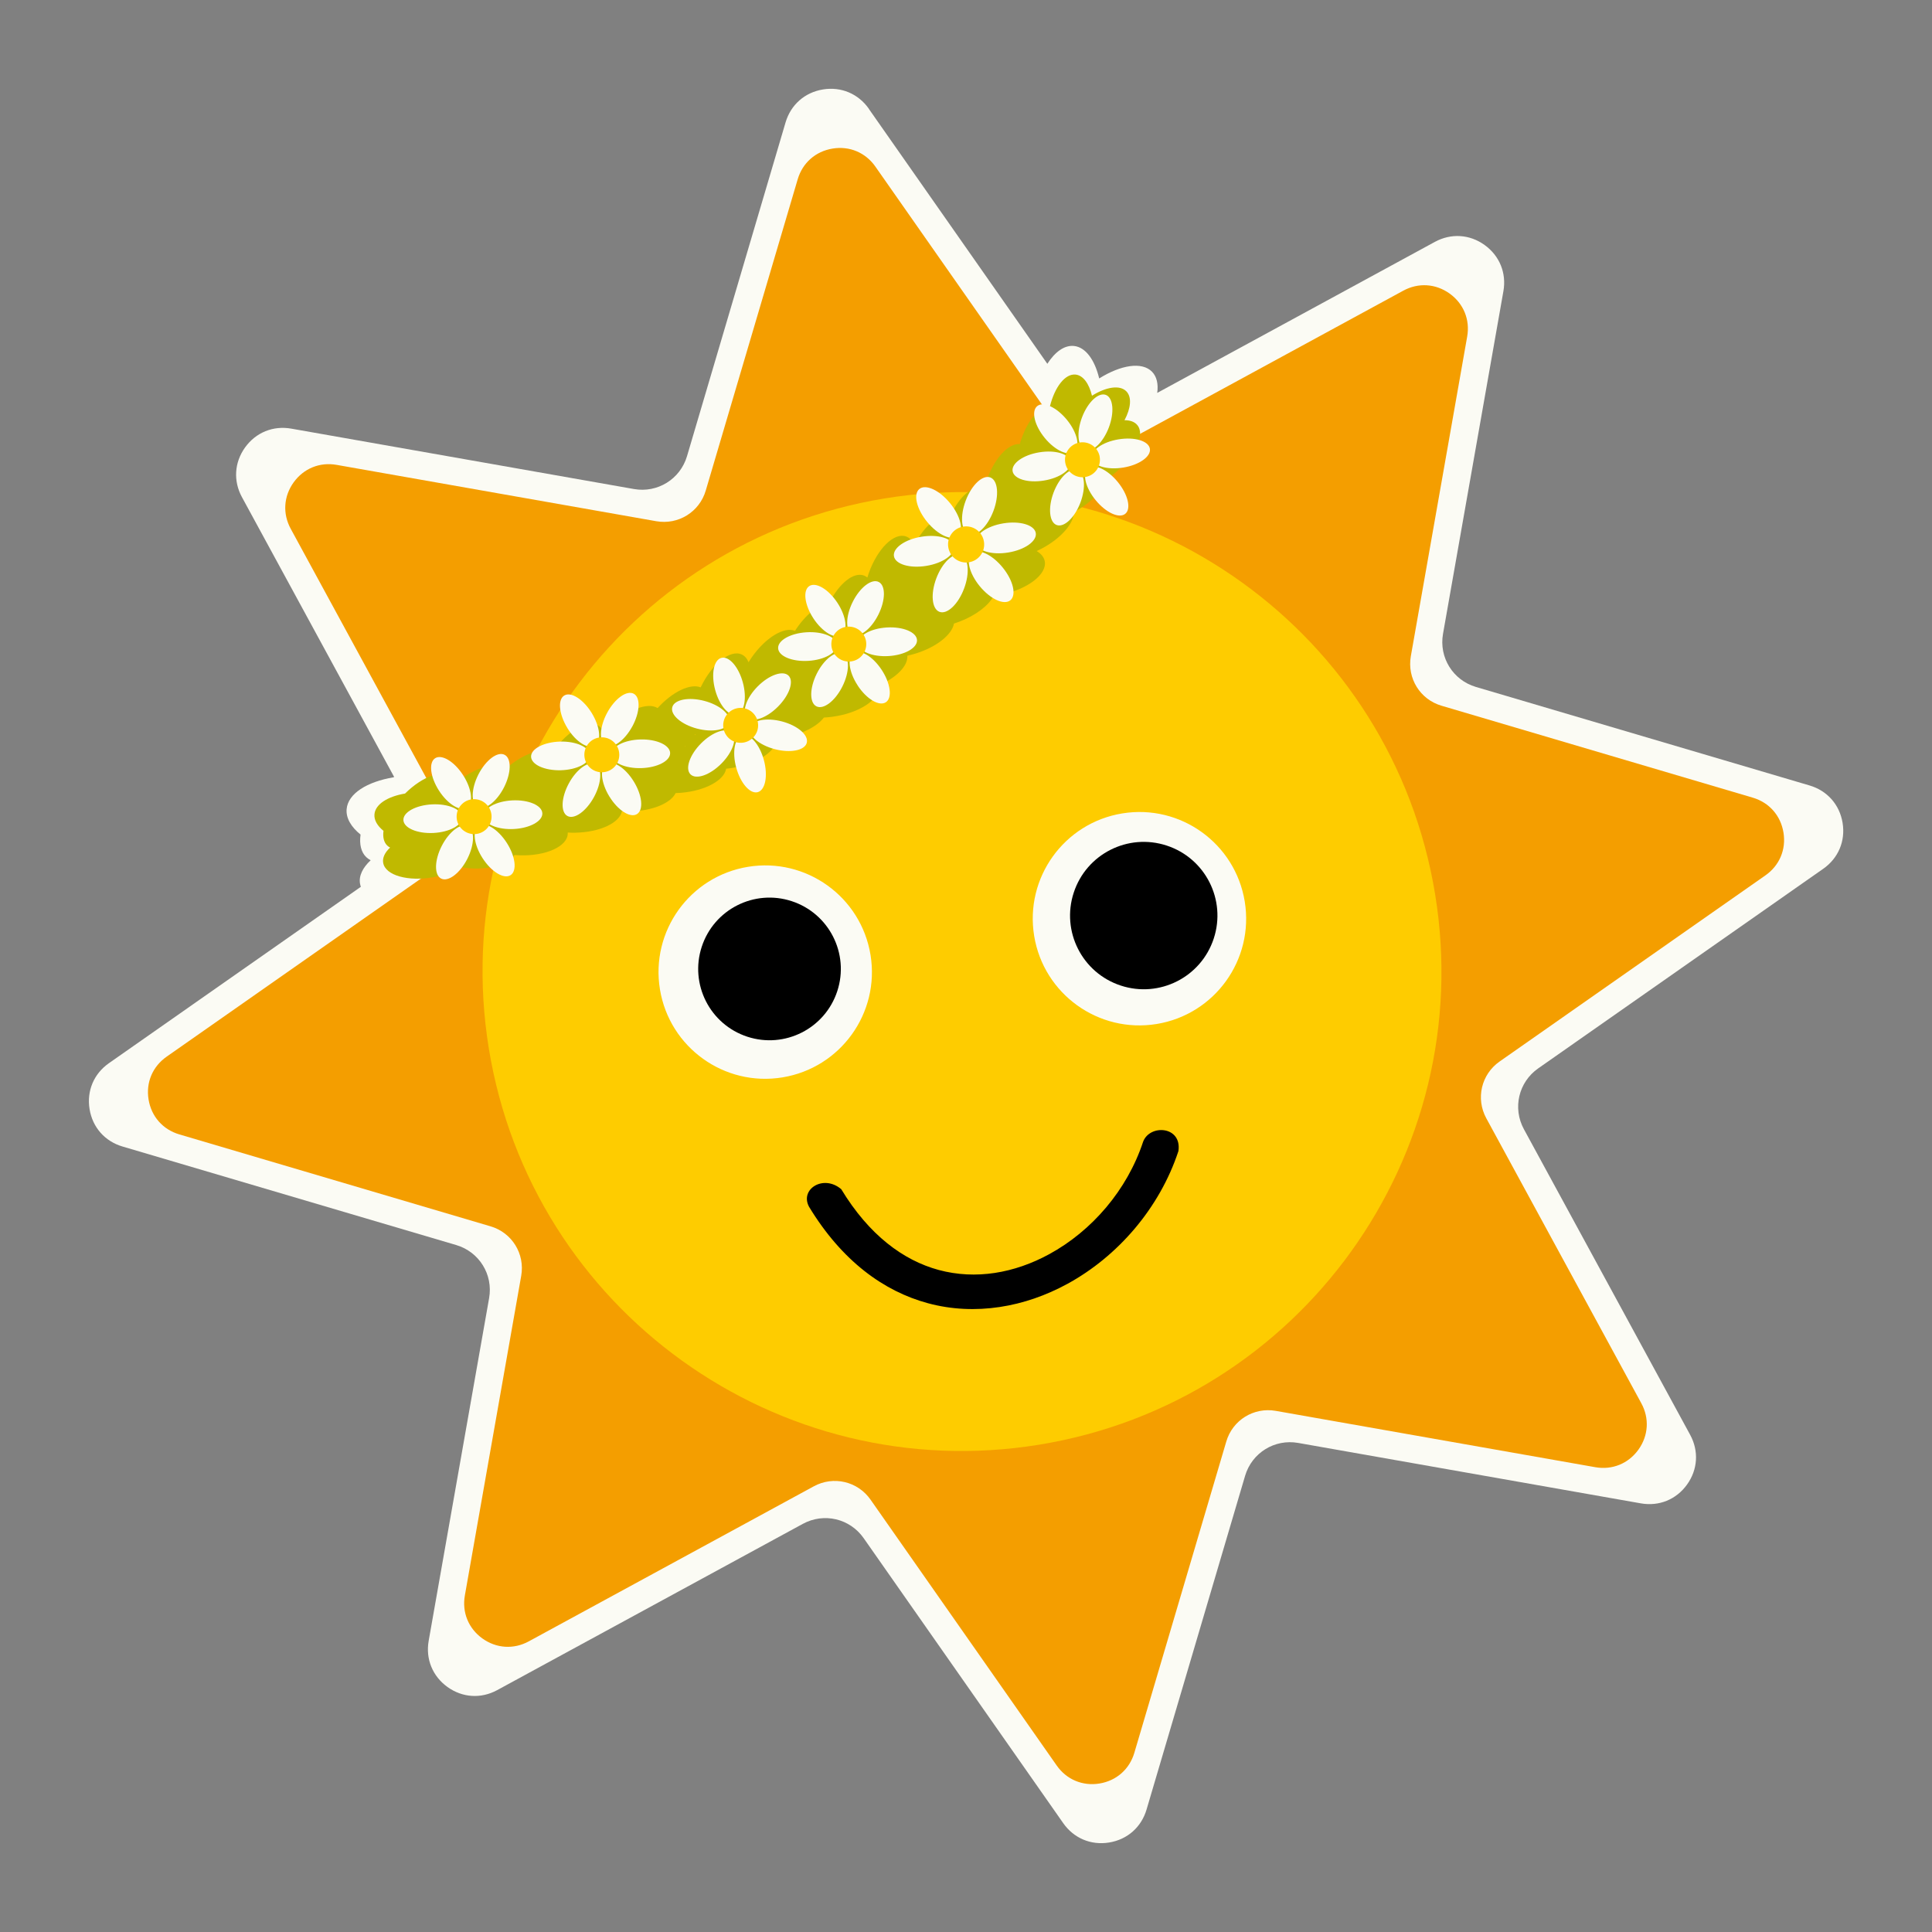
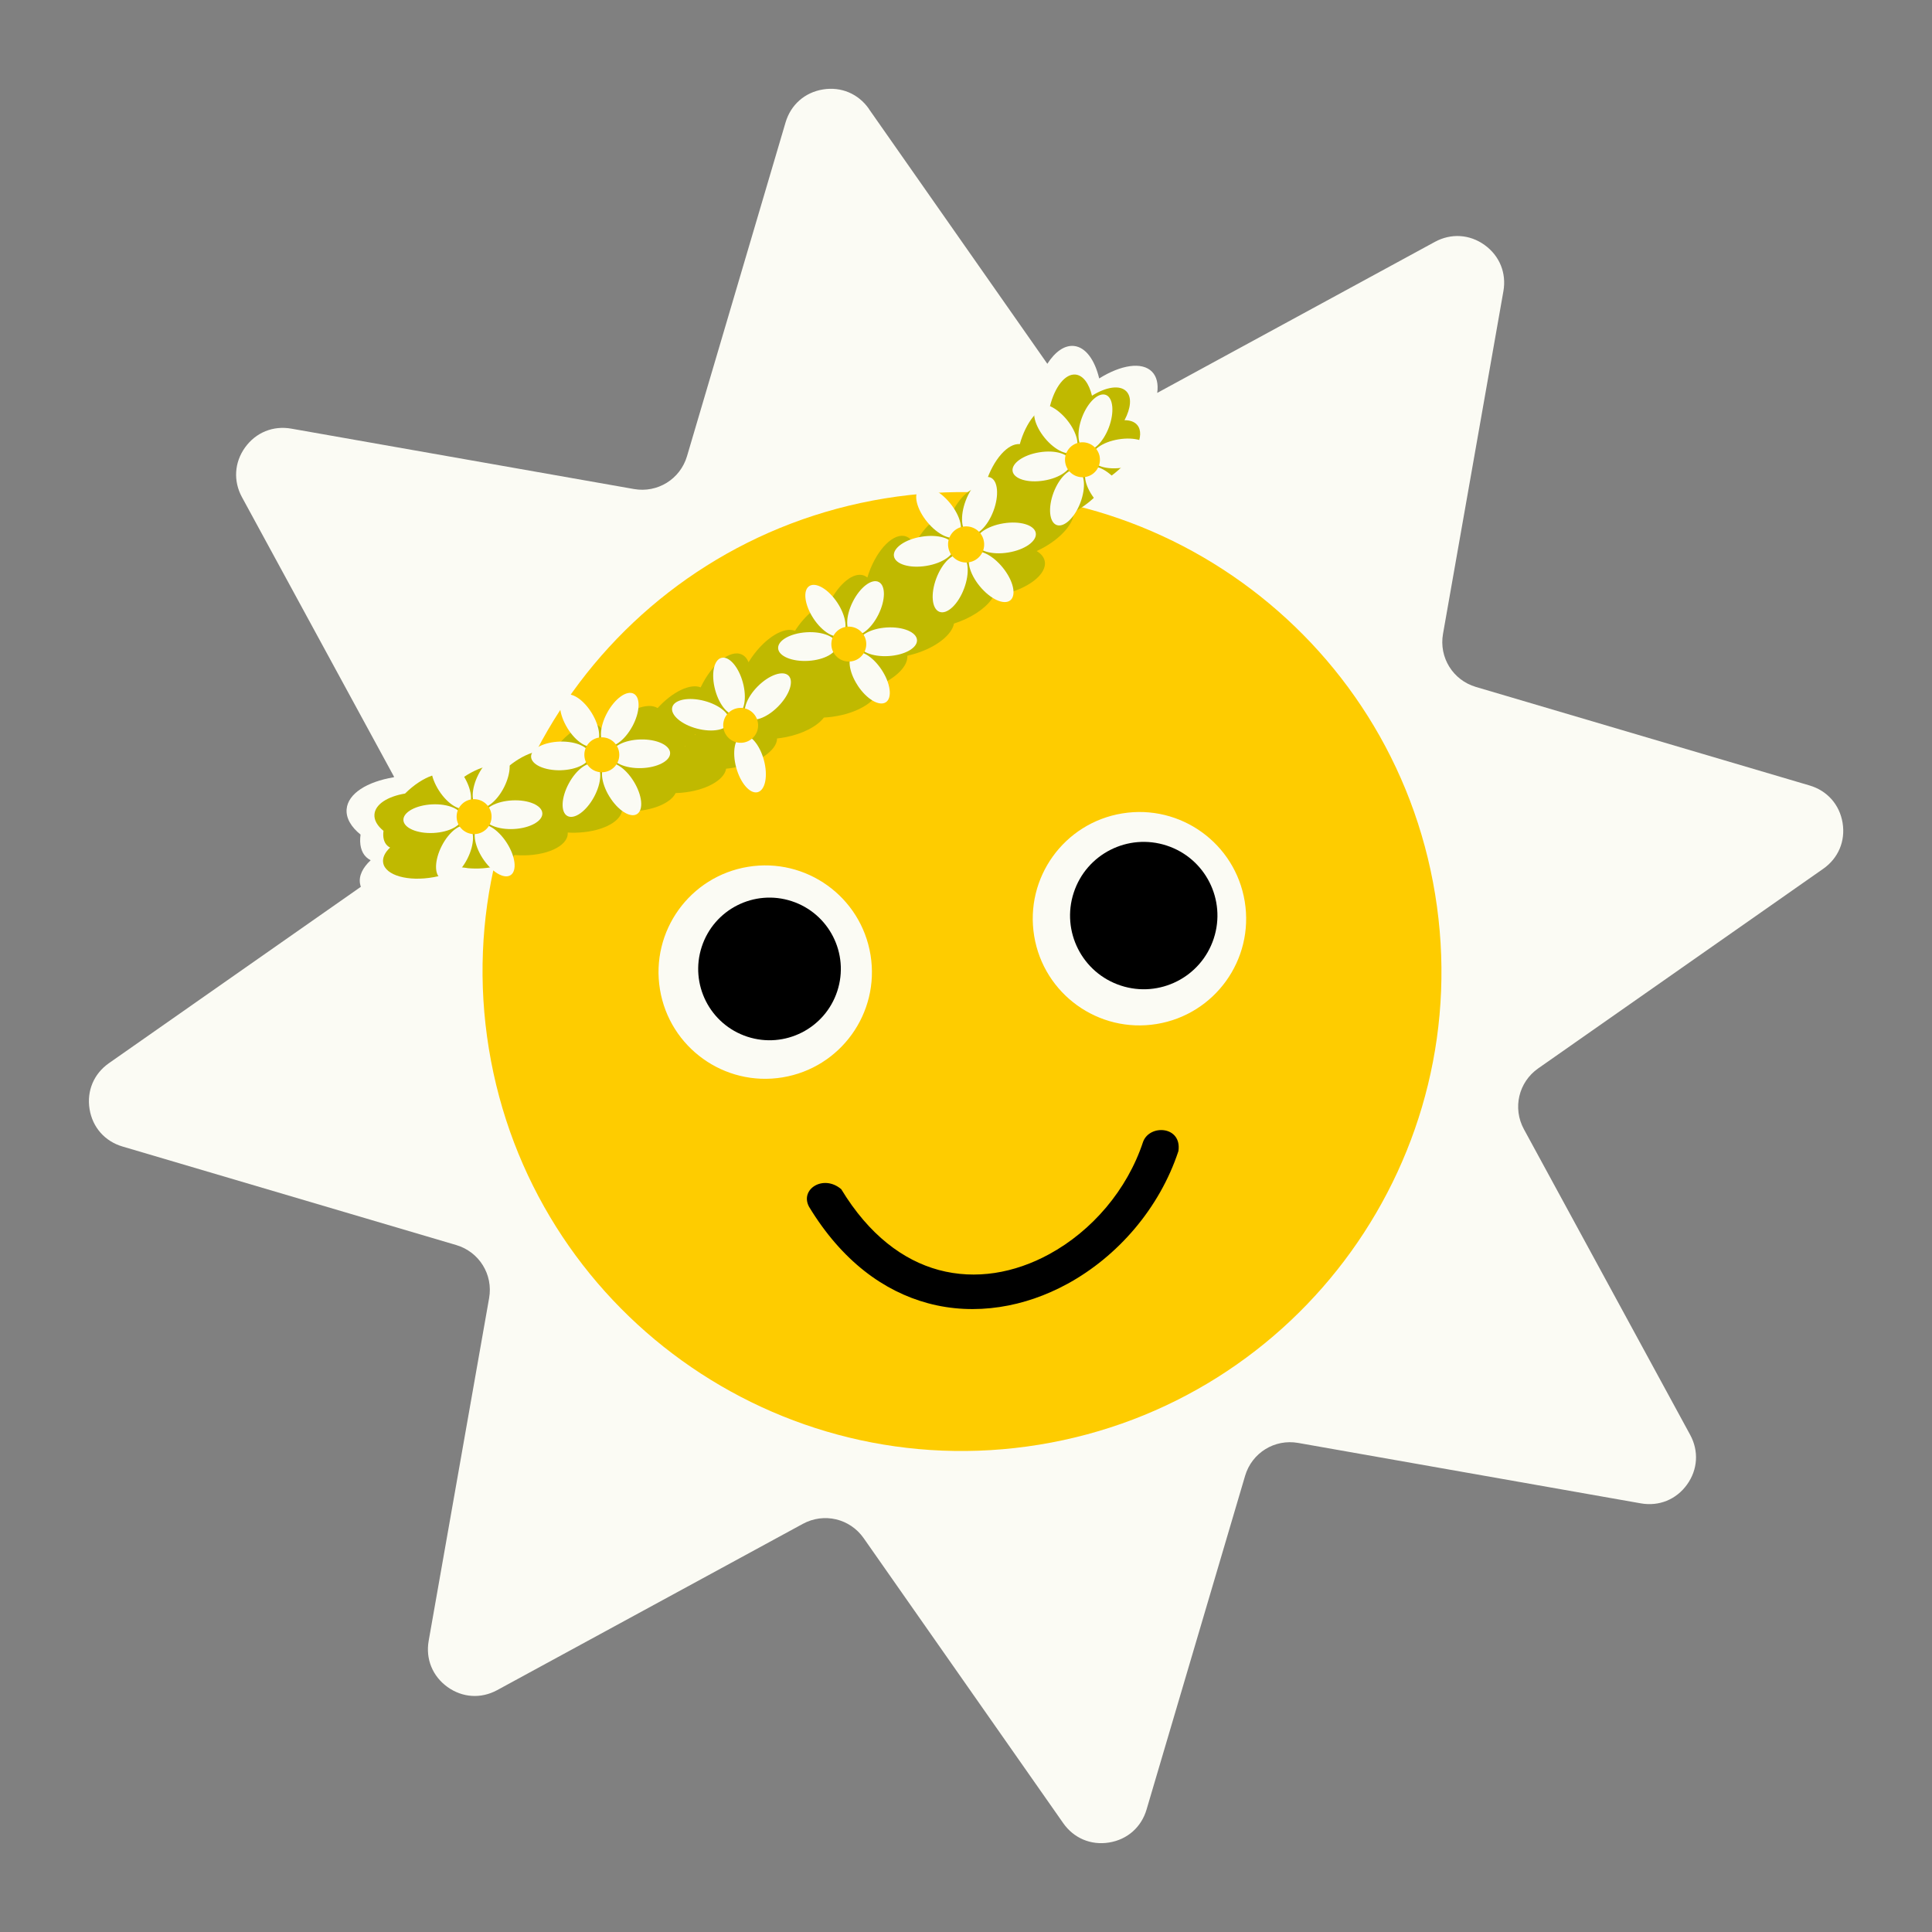
<svg xmlns="http://www.w3.org/2000/svg" viewBox="0 0 500 500" data-name="Blomma" id="Blomma-6">
  <rect x="0" y="0" width="500" height="500" fill="#808080" stroke="none" />
  <defs>
    <style>
      .cls-1 {
        fill: #f49e00;
      }

      .cls-1, .cls-2, .cls-3, .cls-4, .cls-5 {
        fill-rule: evenodd;
      }

      .cls-2 {
        fill: #c0b900;
      }

      .cls-3 {
        fill: #fecc00;
      }

      .cls-4 {
        fill: #fbfbf4;
      }
    </style>
  </defs>
  <path d="M224.85,28.17l46.2,65.98c1.99-3.1,4.45-4.88,6.92-4.61,3.01,.33,5.35,3.61,6.5,8.4,5.63-3.51,11.07-4.39,13.67-1.74,1.25,1.28,1.66,3.2,1.35,5.48l71.85-39.08c4.19-2.28,9.01-1.98,12.88,.81,3.87,2.79,5.69,7.26,4.86,11.95l-15.63,88.68c-1.08,6.11,2.56,11.98,8.51,13.74l86.36,25.5c4.58,1.35,7.77,4.97,8.54,9.68,.77,4.71-1.1,9.15-5.02,11.89l-73.76,51.65c-5.08,3.56-6.66,10.28-3.7,15.73l43.03,79.1c2.28,4.19,1.98,9.01-.81,12.88-2.78,3.87-7.25,5.69-11.95,4.86l-88.68-15.64c-6.11-1.08-11.98,2.56-13.74,8.51l-25.5,86.36c-1.35,4.58-4.97,7.77-9.68,8.54-4.71,.77-9.15-1.1-11.89-5.01l-51.65-73.76c-3.56-5.08-10.28-6.66-15.73-3.7l-79.1,43.03c-4.19,2.28-9,1.98-12.88-.81-3.87-2.79-5.69-7.26-4.86-11.95l15.64-88.68c1.08-6.11-2.56-11.98-8.51-13.74l-86.36-25.5c-4.58-1.35-7.77-4.97-8.53-9.68-.77-4.71,1.1-9.15,5.01-11.89l65.2-45.65c-.09-.25-.17-.51-.21-.78-.37-2.03,.68-4.16,2.75-6.09-.41-.21-.78-.47-1.12-.78-1.38-1.3-1.84-3.38-1.5-5.86-2.46-1.99-3.81-4.28-3.6-6.61,.36-4,5.26-7.06,12.17-8.22l.11-.11-39.37-72.38c-2.28-4.19-1.98-9,.81-12.88,2.79-3.87,7.26-5.69,11.95-4.86l88.68,15.63c6.11,1.08,11.98-2.56,13.74-8.51l25.5-86.36c1.35-4.58,4.97-7.77,9.68-8.54,4.71-.77,9.15,1.11,11.89,5.01h0Z" class="cls-4" data-name="White" id="White-2" />
-   <path d="M226.55,43.12l48.17,68.79c3.32,4.74,9.59,6.21,14.67,3.45l73.77-40.13c3.91-2.13,8.4-1.84,12.01,.75,3.61,2.6,5.31,6.77,4.53,11.15l-14.58,82.7c-1,5.7,2.39,11.18,7.94,12.81l80.54,23.79c4.27,1.26,7.24,4.63,7.96,9.03,.72,4.39-1.03,8.54-4.68,11.09l-68.79,48.17c-4.74,3.32-6.21,9.59-3.45,14.67l40.13,73.77c2.13,3.91,1.84,8.4-.75,12.01-2.6,3.61-6.77,5.31-11.15,4.54l-82.7-14.58c-5.7-1-11.18,2.39-12.81,7.94l-23.79,80.54c-1.26,4.27-4.63,7.24-9.02,7.96-4.39,.72-8.54-1.03-11.09-4.68l-48.17-68.79c-3.32-4.74-9.59-6.21-14.67-3.45l-73.77,40.13c-3.91,2.13-8.4,1.84-12.01-.75-3.61-2.6-5.31-6.77-4.53-11.15l14.58-82.7c1-5.7-2.39-11.18-7.94-12.81l-80.54-23.79c-4.27-1.26-7.24-4.63-7.96-9.03-.72-4.39,1.03-8.54,4.68-11.09l68.79-48.17c4.74-3.32,6.21-9.59,3.45-14.67l-40.13-73.77c-2.13-3.91-1.84-8.4,.75-12.01,2.6-3.61,6.77-5.31,11.15-4.53l82.7,14.58c5.7,1,11.18-2.39,12.81-7.94l23.79-80.54c1.26-4.27,4.63-7.24,9.03-7.96,4.39-.72,8.54,1.03,11.09,4.68h0Z" class="cls-1" data-name="Flames" id="Flames-2" />
  <path d="M228.97,128.99c67.62-11.04,131.39,34.83,142.44,102.45,11.04,67.62-34.83,131.39-102.45,142.44-67.62,11.04-131.39-34.83-142.44-102.45-11.04-67.62,34.83-131.39,102.45-142.44h0Z" class="cls-3" data-name="Face" id="Face-2" />
  <path d="M193.59,224.33c15.05-2.46,29.24,7.75,31.7,22.8,2.46,15.05-7.75,29.24-22.8,31.7-15.05,2.46-29.24-7.75-31.7-22.8-2.46-15.05,7.75-29.24,22.8-31.7h0Z" class="cls-4" data-name="Öga" id="_Öga" />
  <path d="M290.44,210.51c15.05-2.46,29.24,7.75,31.7,22.8,2.46,15.05-7.75,29.24-22.8,31.7-15.05,2.46-29.24-7.75-31.7-22.8-2.46-15.05,7.75-29.24,22.8-31.7h0Z" class="cls-4" data-name="Öga" id="_Öga-2" />
  <path d="M216.69,256.5c-3.17,9.69-13.59,14.97-23.28,11.8-9.69-3.17-14.97-13.59-11.8-23.28,3.17-9.69,13.59-14.97,23.28-11.8,9.69,3.17,14.97,13.59,11.8,23.28h0Z" class="cls-5" id="Pupill" />
  <path d="M314.12,242.88c-3.27,10.01-14.04,15.47-24.05,12.19-10.01-3.27-15.47-14.04-12.19-24.05,3.27-10.01,14.04-15.47,24.05-12.19,10.01,3.27,15.47,14.04,12.19,24.05h0Z" class="cls-5" data-name="Pupill" id="Pupill-2" />
  <path d="M217.71,307.76c7.2,11.88,16.07,18.43,25.24,20.91,4.79,1.29,9.68,1.49,14.46,.77,4.86-.73,9.64-2.41,14.13-4.86,11.05-6.02,20.18-16.6,24.3-29.11,1.73-4.59,10.1-4.05,9.13,2.44-4.86,14.74-15.66,27.23-28.76,34.37-5.49,2.99-11.4,5.06-17.48,5.97-6.16,.93-12.45,.68-18.59-.98-11.4-3.08-22.25-10.92-30.76-24.96-2.45-4.55,3.72-8.47,8.33-4.55h0Z" data-name="Mun" id="Mun-2" />
  <path d="M120.95,224.65c-.54-.05-1.06-.12-1.58-.2-1.89,1.13-4.36,2.05-7.13,2.56-6.63,1.2-12.49-.45-13.07-3.69-.24-1.33,.44-2.71,1.79-3.97-.27-.13-.51-.3-.73-.51-.9-.85-1.2-2.2-.98-3.82-1.6-1.29-2.48-2.79-2.34-4.3,.24-2.6,3.43-4.6,7.92-5.35,4.54-4.52,9.91-6.41,12.21-4.23,.43,.41,.72,.94,.89,1.56l.27-.23c4.88-4,10.36-5.49,12.76-3.58,4.43-3.9,9.42-5.55,11.86-3.97l.31-.45c3.88-5.51,9.2-8.45,11.89-6.56,.66,.46,1.1,1.18,1.33,2.07,.48-.59,1-1.18,1.56-1.75,4.4-4.52,9.69-6.61,12.28-4.98,3.86-4.26,8.49-6.44,11.14-5.36l.03-.06c2.92-6.08,7.68-9.85,10.64-8.43,.77,.37,1.35,1.06,1.72,1.98,.24-.38,.48-.77,.75-1.15,3.58-5.19,8.45-8.14,11.27-6.97,2.67-4.18,6.17-6.94,8.87-7.21,2.53-5.05,6.31-8.14,9.02-7.09,.3,.12,.58,.29,.84,.5,.11-.36,.23-.72,.35-1.08,2.23-6.36,6.55-10.64,9.65-9.55,.94,.33,1.66,1.11,2.14,2.22,2.67-5.13,6.62-8.35,9.41-7.66,2.23-4.86,5.65-7.89,8.31-7.05,.13,.04,.26,.09,.38,.15,.13-.53,.28-1.06,.45-1.6,1.92-6.01,5.71-10.24,8.76-9.95,1.59-5.68,4.89-9.77,7.8-9.78,1.25-5.02,3.94-8.51,6.65-8.22,1.96,.21,3.48,2.35,4.23,5.47,3.67-2.29,7.21-2.86,8.9-1.13,1.46,1.49,1.17,4.36-.48,7.47,1.44-.01,2.62,.4,3.33,1.28,2.07,2.55-.49,8.06-5.72,12.31-.65,.53-1.31,1.02-1.98,1.46-.89,2.61-3.63,5.67-7.48,8.01-.41,.25-.83,.49-1.25,.71,.03,2.91-3.33,6.84-8.41,9.49-.41,.21-.81,.41-1.22,.6,1.12,.67,1.86,1.54,2.08,2.58,.7,3.39-4.36,7.3-11.31,8.73-.64,.13-1.28,.24-1.91,.32-1.29,2.45-4.61,5.04-8.92,6.67-.45,.17-.91,.33-1.35,.47-.5,2.87-4.53,6.11-10.01,7.78-.69,.21-1.38,.39-2.06,.54,.24,2.6-2.83,5.71-7.48,7.72l.02,.13c.45,3.46-4.93,7.02-12.03,7.96-.71,.09-1.41,.16-2.1,.19-1.67,2.22-5.42,4.23-10,5.1-.71,.13-1.42,.24-2.11,.31-.05,3.07-4.73,6.33-10.94,7.51-.76,.14-1.51,.25-2.25,.32-.47,3-5.41,5.71-11.64,6.23-.48,.04-.96,.07-1.43,.08-1.27,2.62-6.04,4.63-11.77,4.73-.73,.01-1.43,0-2.13-.05-.57,3.02-5.72,5.45-12.04,5.57-.68,.01-1.34,0-1.98-.04,0,.1,0,.2,0,.3-.09,3.29-5.63,5.79-12.37,5.6-.48-.01-.96-.04-1.43-.08-1.55,2.46-6.52,3.92-12.22,3.39h0Zm56.34-31.44l.08-.19-.19,.19h.11Zm78.37-51.68l-.15,.38,.23-.06c-.03-.1-.06-.21-.08-.32h0Zm-32.3,24.91c-.01-.13-.02-.27-.01-.41l-.23-.12c-.14,.23-.27,.46-.41,.68l.65-.15h0Zm-33.27,19.96l-.16,.22h.15s.01-.22,.01-.22h0Zm-10.33,3.87l.27-.2-.05-.1-.22,.29h0Z" class="cls-2" />
  <g>
    <path d="M132.58,207.14c4.19-.21,7.68,1.28,7.78,3.33,.1,2.04-3.22,3.87-7.41,4.08-4.19,.21-7.68-1.28-7.78-3.33-.1-2.04,3.22-3.87,7.41-4.08h0Z" class="cls-4" />
    <path d="M113.62,204.63c-2.28-3.53-2.73-7.29-1.01-8.4,1.72-1.11,4.96,.85,7.24,4.38,2.28,3.53,2.73,7.29,1.01,8.4-1.72,1.11-4.96-.85-7.24-4.38h0Z" class="cls-4" />
    <path d="M120.93,222.3c-1.92,3.74-4.95,6.01-6.77,5.07-1.82-.93-1.74-4.72,.17-8.46,1.92-3.74,4.95-6.01,6.77-5.07,1.82,.93,1.74,4.72-.17,8.46h0Z" class="cls-4" />
    <path d="M111.81,208.17c4.19-.21,7.68,1.28,7.78,3.32,.1,2.04-3.22,3.87-7.41,4.08-4.19,.21-7.68-1.28-7.78-3.32-.1-2.05,3.22-3.87,7.41-4.08h0Z" class="cls-4" />
    <path d="M124.9,222.11c-2.28-3.53-2.73-7.29-1.01-8.4,1.72-1.11,4.96,.85,7.24,4.38,2.28,3.53,2.73,7.29,1.01,8.4-1.72,1.11-4.96-.85-7.24-4.38h0Z" class="cls-4" />
    <path d="M130.42,203.8c-1.92,3.74-4.95,6.01-6.77,5.07-1.82-.93-1.74-4.72,.17-8.46,1.92-3.74,4.95-6.01,6.77-5.07,1.82,.93,1.74,4.72-.17,8.46h0Z" class="cls-4" />
    <path d="M127.21,211.12c.12,2.5-1.8,4.62-4.29,4.74-2.49,.12-4.62-1.8-4.74-4.29-.12-2.49,1.8-4.62,4.29-4.74,2.49-.12,4.62,1.8,4.74,4.29h0Z" class="cls-3" />
  </g>
  <g>
    <path d="M289.49,113.7c4.14-.68,7.77,.41,8.1,2.43,.33,2.02-2.76,4.21-6.91,4.88s-7.77-.41-8.1-2.43c-.33-2.02,2.76-4.21,6.91-4.88h0Z" class="cls-4" />
    <path d="M270.37,113.33c-2.66-3.25-3.53-6.94-1.94-8.23,1.58-1.3,5.02,.29,7.68,3.54,2.66,3.25,3.53,6.94,1.94,8.23-1.58,1.3-5.02-.29-7.68-3.54h0Z" class="cls-4" />
    <path d="M279.61,130.07c-1.49,3.93-4.24,6.52-6.16,5.8-1.91-.72-2.26-4.5-.78-8.42,1.49-3.93,4.24-6.52,6.16-5.8,1.91,.72,2.26,4.49,.78,8.42h0Z" class="cls-4" />
    <path d="M268.97,117.06c4.14-.68,7.77,.41,8.1,2.43,.33,2.02-2.76,4.21-6.91,4.88-4.14,.68-7.77-.41-8.1-2.43-.33-2.02,2.76-4.21,6.91-4.88h0Z" class="cls-4" />
    <path d="M283.54,129.43c-2.66-3.25-3.53-6.94-1.94-8.23,1.58-1.3,5.02,.29,7.68,3.54,2.66,3.25,3.53,6.94,1.94,8.23-1.58,1.3-5.02-.29-7.68-3.54h0Z" class="cls-4" />
    <path d="M286.97,110.62c-1.49,3.93-4.24,6.52-6.16,5.8-1.91-.72-2.26-4.5-.78-8.42,1.49-3.93,4.24-6.52,6.16-5.8,1.91,.72,2.26,4.5,.78,8.42h0Z" class="cls-4" />
    <path d="M284.6,118.26c.4,2.47-1.27,4.79-3.73,5.19-2.47,.4-4.79-1.27-5.19-3.74-.4-2.46,1.27-4.79,3.74-5.19,2.46-.4,4.79,1.27,5.19,3.73h0Z" class="cls-3" />
  </g>
  <g>
    <path d="M259.69,135.44c4.28-.7,8.03,.43,8.37,2.51,.34,2.09-2.85,4.35-7.14,5.04-4.28,.7-8.03-.43-8.37-2.51-.34-2.09,2.86-4.35,7.14-5.04h0Z" class="cls-4" />
    <path d="M239.94,135.06c-2.75-3.36-3.65-7.17-2.01-8.51,1.64-1.34,5.19,.3,7.94,3.66,2.75,3.36,3.65,7.17,2.01,8.51-1.64,1.34-5.19-.3-7.94-3.66h0Z" class="cls-4" />
    <path d="M249.49,152.35c-1.53,4.06-4.38,6.74-6.36,5.99-1.98-.75-2.34-4.65-.8-8.7,1.54-4.06,4.38-6.74,6.36-5.99,1.98,.75,2.34,4.65,.8,8.7h0Z" class="cls-4" />
    <path d="M238.49,138.9c4.28-.7,8.03,.43,8.37,2.51,.34,2.09-2.85,4.35-7.14,5.04-4.28,.7-8.03-.43-8.37-2.51-.34-2.09,2.85-4.35,7.14-5.04h0Z" class="cls-4" />
    <path d="M253.54,151.69c-2.75-3.36-3.65-7.17-2.01-8.51,1.64-1.34,5.19,.3,7.94,3.66,2.75,3.36,3.65,7.17,2.01,8.51-1.64,1.34-5.19-.3-7.94-3.66h0Z" class="cls-4" />
    <path d="M257.09,132.26c-1.54,4.06-4.38,6.74-6.36,5.99-1.98-.75-2.34-4.65-.8-8.7,1.53-4.06,4.38-6.74,6.36-5.99,1.98,.75,2.34,4.64,.8,8.7h0Z" class="cls-4" />
    <path d="M254.64,140.15c.42,2.55-1.31,4.95-3.86,5.36-2.55,.42-4.95-1.31-5.36-3.86-.42-2.55,1.31-4.95,3.86-5.36,2.55-.42,4.95,1.31,5.36,3.86h0Z" class="cls-3" />
  </g>
  <g>
    <path d="M229.51,162.39c4.19-.25,7.69,1.2,7.81,3.25,.12,2.04-3.18,3.9-7.37,4.15-4.19,.25-7.69-1.2-7.81-3.25-.12-2.04,3.18-3.9,7.37-4.15h0Z" class="cls-4" />
    <path d="M210.53,160.07c-2.31-3.5-2.8-7.26-1.1-8.39,1.71-1.13,4.97,.8,7.28,4.3,2.31,3.51,2.8,7.26,1.09,8.39-1.71,1.13-4.97-.8-7.28-4.31h0Z" class="cls-4" />
-     <path d="M218.01,177.66c-1.88,3.76-4.89,6.06-6.72,5.14-1.83-.92-1.79-4.7,.09-8.46,1.88-3.76,4.89-6.06,6.72-5.14,1.83,.92,1.79,4.7-.09,8.46h0Z" class="cls-4" />
    <path d="M208.75,163.63c4.19-.25,7.69,1.2,7.81,3.25,.12,2.04-3.18,3.9-7.37,4.15s-7.69-1.2-7.81-3.25c-.12-2.04,3.18-3.9,7.37-4.15h0Z" class="cls-4" />
    <path d="M221.99,177.43c-2.31-3.5-2.8-7.26-1.1-8.39,1.71-1.13,4.97,.8,7.28,4.31,2.31,3.5,2.8,7.26,1.09,8.39-1.71,1.13-4.97-.8-7.28-4.31h0Z" class="cls-4" />
    <path d="M227.32,159.07c-1.88,3.76-4.89,6.06-6.72,5.14-1.83-.92-1.79-4.7,.09-8.46,1.88-3.76,4.89-6.06,6.72-5.14,1.83,.92,1.79,4.7-.09,8.46h0Z" class="cls-4" />
    <path d="M224.18,166.42c.15,2.49-1.75,4.64-4.24,4.78-2.49,.15-4.64-1.75-4.78-4.24-.15-2.49,1.75-4.64,4.24-4.78,2.49-.15,4.64,1.75,4.78,4.24h0Z" class="cls-3" />
  </g>
  <g>
-     <path d="M202.39,186.71c4.06,1.07,6.93,3.55,6.4,5.53-.52,1.98-4.24,2.71-8.3,1.64-4.06-1.07-6.93-3.55-6.4-5.53,.52-1.98,4.24-2.71,8.3-1.64h0Z" class="cls-4" />
    <path d="M185.09,178.57c-1.1-4.05-.39-7.77,1.59-8.31,1.98-.54,4.47,2.31,5.57,6.37,1.1,4.05,.39,7.77-1.59,8.31-1.98,.54-4.47-2.31-5.57-6.37h0Z" class="cls-4" />
-     <path d="M186.69,197.62c-2.96,2.98-6.54,4.22-7.99,2.78-1.45-1.44-.23-5.03,2.73-8.01,2.96-2.98,6.54-4.22,7.99-2.78,1.45,1.44,.23,5.03-2.73,8.01h0Z" class="cls-4" />
    <path d="M182.28,181.39c4.06,1.07,6.93,3.55,6.4,5.53-.52,1.98-4.24,2.71-8.3,1.64-4.06-1.07-6.93-3.55-6.4-5.53,.52-1.98,4.24-2.71,8.3-1.64h0Z" class="cls-4" />
    <path d="M190.53,198.64c-1.1-4.05-.39-7.77,1.59-8.31,1.98-.54,4.47,2.31,5.57,6.37,1.1,4.05,.39,7.77-1.59,8.31-1.98,.54-4.47-2.32-5.57-6.37h0Z" class="cls-4" />
    <path d="M201.35,182.87c-2.96,2.98-6.54,4.22-7.99,2.78-1.45-1.44-.23-5.03,2.73-8.01,2.96-2.98,6.54-4.22,7.99-2.78,1.45,1.44,.23,5.03-2.73,8.01h0Z" class="cls-4" />
    <path d="M196.06,188.87c-.64,2.41-3.11,3.85-5.53,3.22-2.41-.64-3.85-3.11-3.22-5.53,.64-2.41,3.11-3.85,5.53-3.21,2.41,.64,3.85,3.11,3.21,5.53h0Z" class="cls-3" />
  </g>
  <g>
    <path d="M165.73,191.37c4.2-.11,7.64,1.46,7.7,3.51,.05,2.05-3.31,3.79-7.5,3.91-4.2,.11-7.64-1.46-7.7-3.51-.05-2.05,3.31-3.79,7.5-3.91h0Z" class="cls-4" />
    <path d="M146.84,188.42c-2.19-3.58-2.56-7.35-.82-8.42,1.75-1.07,4.94,.97,7.13,4.54,2.19,3.58,2.56,7.35,.81,8.42-1.75,1.07-4.94-.97-7.13-4.55h0Z" class="cls-4" />
    <path d="M153.73,206.26c-2,3.69-5.08,5.89-6.88,4.92-1.8-.98-1.63-4.76,.37-8.45,2-3.69,5.09-5.89,6.88-4.92,1.8,.98,1.63,4.76-.37,8.45h0Z" class="cls-4" />
    <path d="M144.94,191.92c4.2-.11,7.65,1.46,7.7,3.51,.05,2.05-3.31,3.79-7.5,3.91-4.2,.11-7.64-1.46-7.7-3.51-.05-2.05,3.31-3.79,7.5-3.91h0Z" class="cls-4" />
    <path d="M157.71,206.15c-2.19-3.58-2.56-7.35-.81-8.42,1.75-1.07,4.94,.96,7.13,4.54,2.2,3.58,2.56,7.35,.82,8.42-1.75,1.07-4.94-.96-7.13-4.54h0Z" class="cls-4" />
    <path d="M163.65,187.98c-2,3.69-5.09,5.89-6.88,4.92-1.8-.98-1.63-4.76,.37-8.45,2-3.69,5.08-5.89,6.88-4.91,1.8,.98,1.63,4.76-.37,8.45h0Z" class="cls-4" />
    <path d="M160.27,195.22c.07,2.5-1.9,4.57-4.4,4.64-2.5,.07-4.57-1.9-4.64-4.4-.07-2.5,1.9-4.57,4.4-4.64,2.5-.07,4.57,1.9,4.64,4.4h0Z" class="cls-3" />
  </g>
</svg>